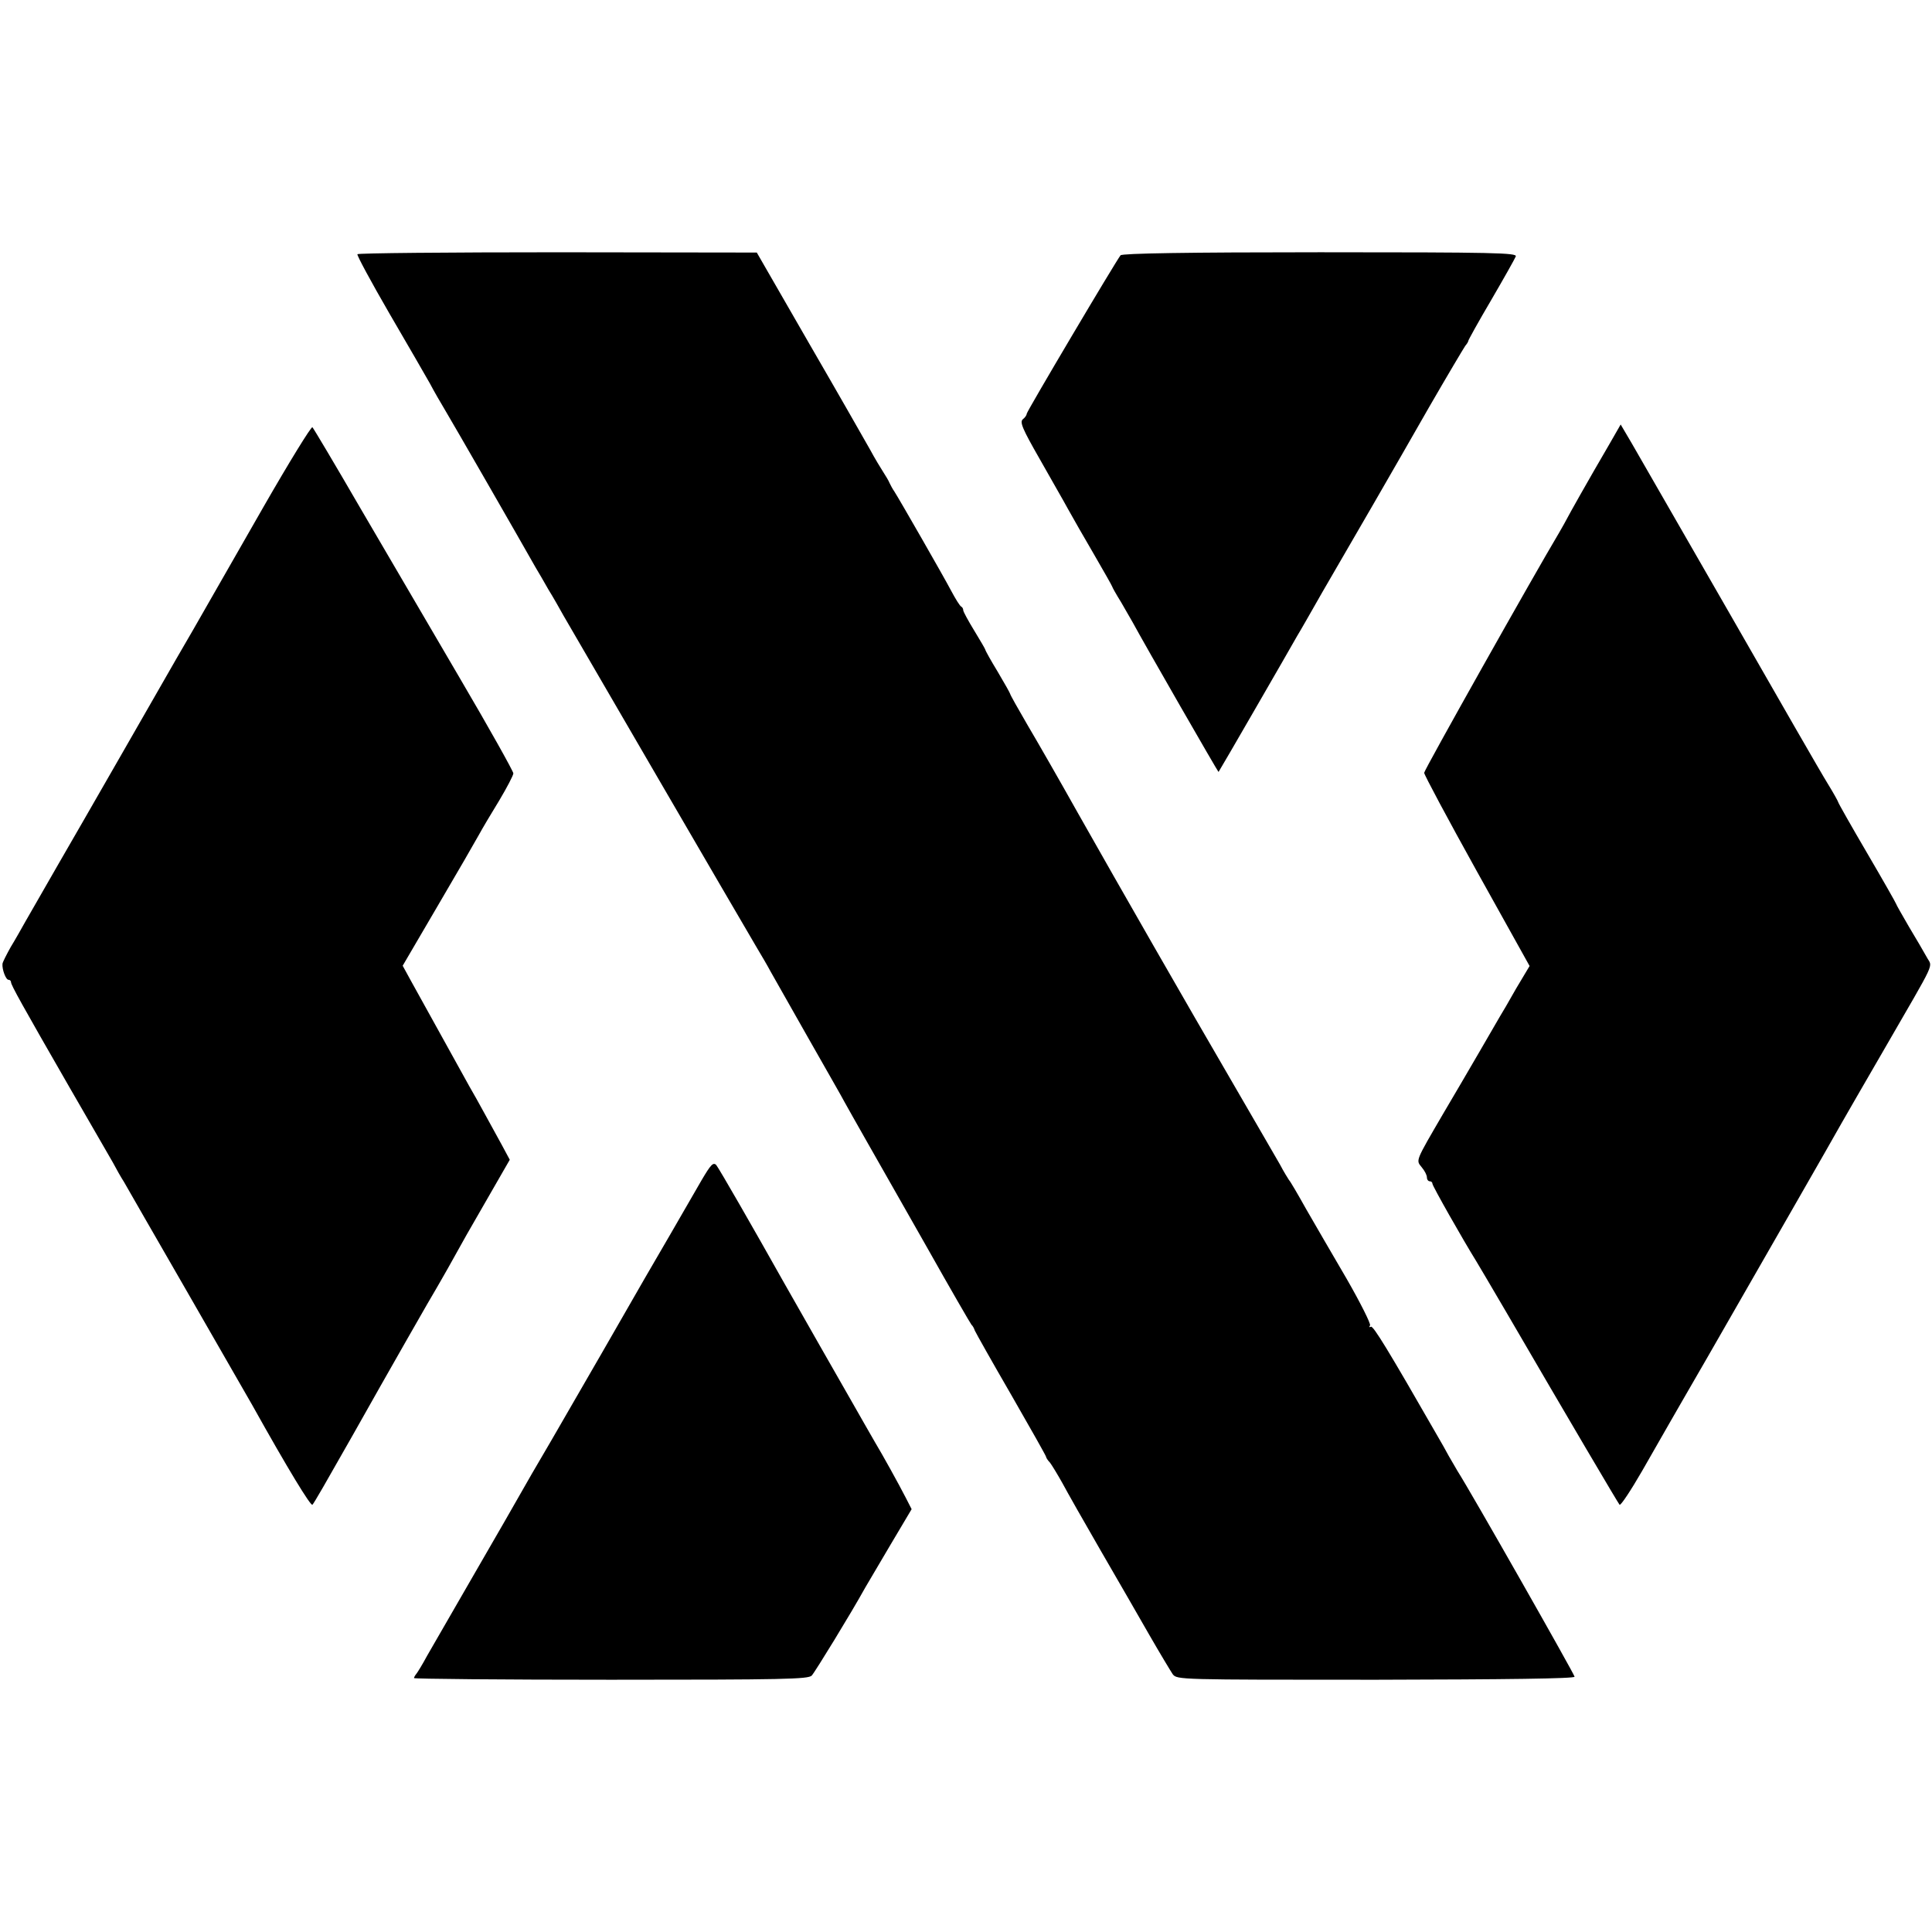
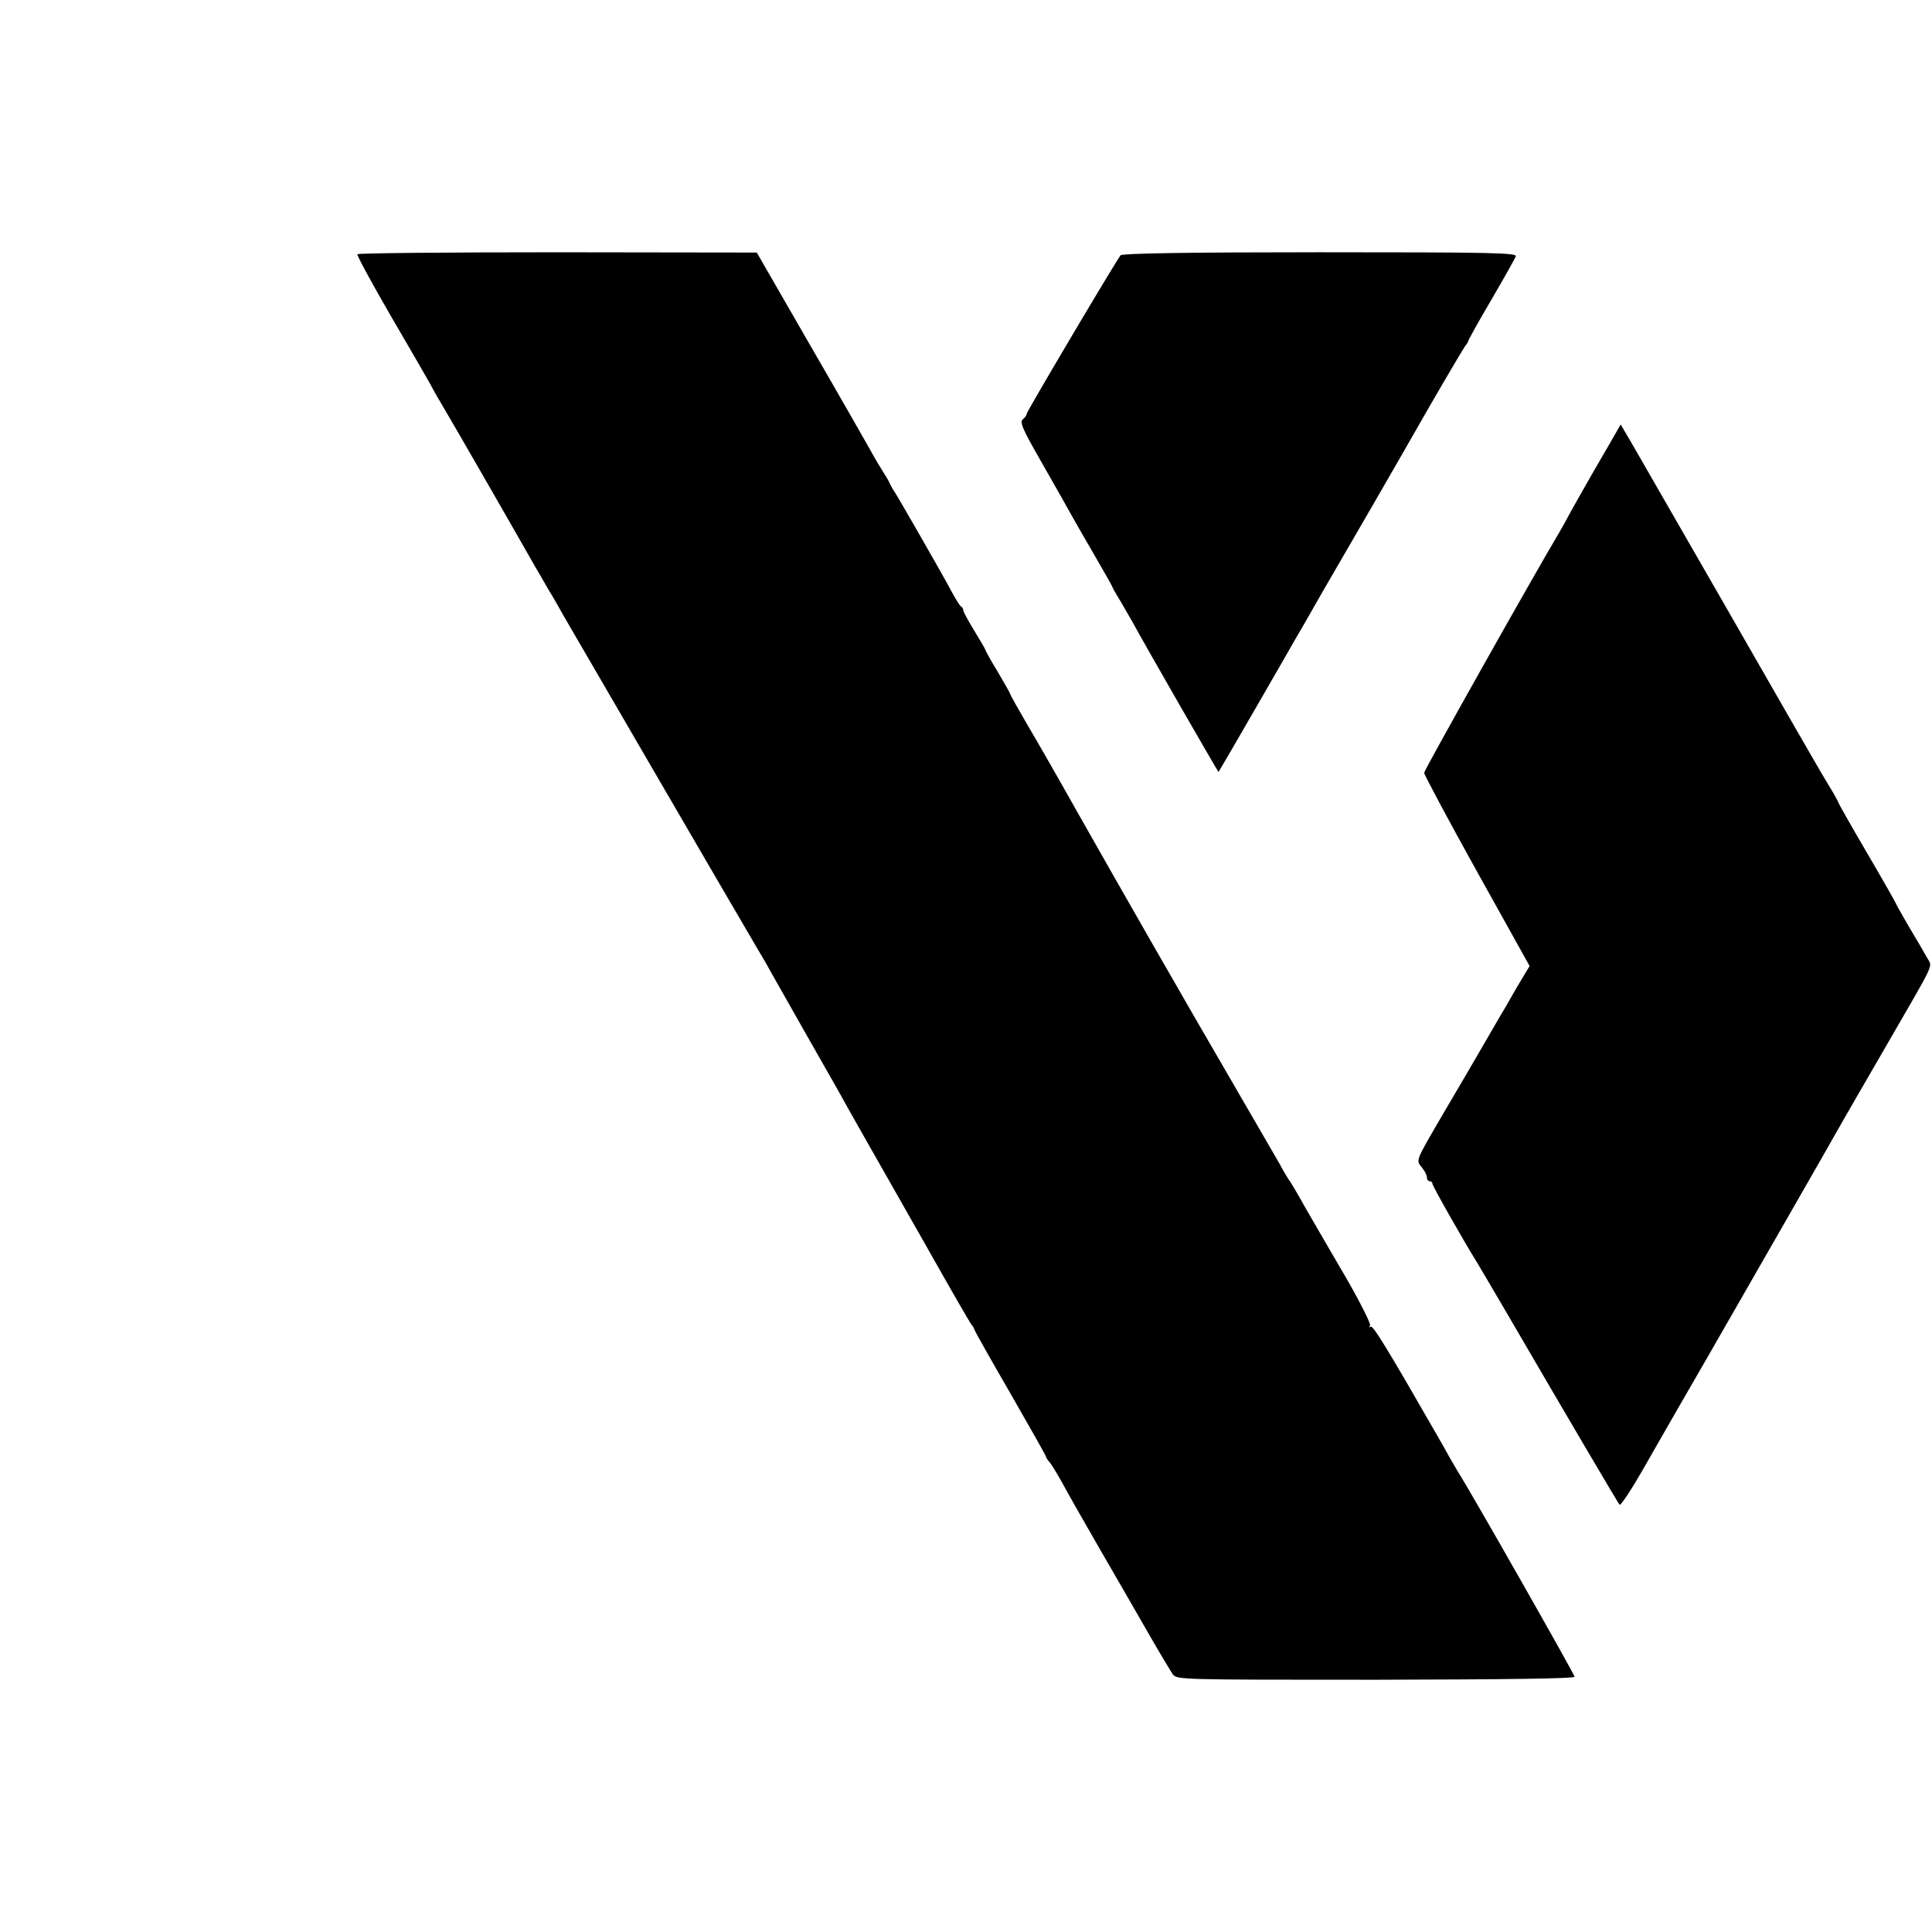
<svg xmlns="http://www.w3.org/2000/svg" version="1.0" width="700pt" height="700pt" viewBox="0 0 700 700" preserveAspectRatio="xMidYMid meet">
  <g transform="translate(0,700) scale(0.1,-0.1)" fill="#000000" stroke="none">
    <path d="M1295 6079 c-3 -3 50 -101 116 -215 67 -115 133 -229 147 -254 13 -25 39 -70 57 -100 27 -45 264 -457 325 -565 10 -16 31 -53 47 -81 17 -27 41 -70 55 -95 51 -88 633 -1089 698 -1199 18 -30 42 -71 52 -90 11 -19 72 -127 136 -240 64 -113 124 -217 132 -233 8 -15 44 -78 79 -140 35 -61 134 -236 220 -387 85 -151 158 -277 161 -280 4 -3 9 -12 12 -21 4 -9 63 -114 132 -233 69 -120 126 -221 126 -224 0 -3 6 -13 14 -21 7 -9 27 -42 45 -74 17 -32 80 -143 139 -245 60 -103 139 -241 177 -307 38 -66 76 -129 84 -141 16 -20 21 -20 736 -20 473 1 720 4 720 11 0 8 -377 672 -424 745 -8 14 -23 39 -32 55 -9 17 -27 49 -40 71 -180 314 -234 402 -242 397 -6 -3 -7 -1 -3 5 3 6 -35 82 -85 169 -51 87 -117 201 -147 253 -29 52 -57 100 -62 105 -4 6 -19 30 -32 55 -14 25 -90 155 -168 290 -177 304 -409 709 -565 985 -65 116 -147 259 -182 318 -35 60 -63 110 -63 113 0 2 -20 38 -45 80 -25 41 -45 77 -45 80 0 2 -18 33 -40 69 -22 36 -40 69 -40 74 0 5 -3 11 -7 13 -5 2 -21 28 -37 58 -29 55 -188 332 -206 360 -6 8 -13 22 -17 30 -3 8 -14 26 -23 40 -9 14 -31 50 -47 80 -17 30 -116 204 -221 385 l-190 330 -721 1 c-397 0 -724 -3 -726 -7z" />
    <path d="M4060 6075 c-17 -21 -340 -566 -340 -574 0 -5 -6 -14 -14 -20 -12 -10 -2 -34 61 -144 41 -73 88 -154 103 -182 15 -27 57 -101 94 -164 36 -62 66 -115 66 -117 0 -2 14 -27 32 -56 17 -29 36 -62 42 -73 46 -85 310 -544 311 -542 3 3 265 457 285 493 10 16 51 88 92 160 114 196 253 436 386 669 67 116 126 215 131 222 6 7 11 15 11 18 0 3 37 70 83 148 46 79 86 150 89 158 5 13 -78 15 -709 15 -482 0 -717 -4 -723 -11z" />
-     <path d="M955 5164 c-208 -363 -208 -363 -257 -449 -22 -38 -48 -83 -58 -100 -63 -110 -349 -609 -428 -745 -52 -91 -106 -185 -120 -209 -14 -25 -37 -66 -53 -92 -15 -27 -29 -54 -30 -61 -2 -20 12 -58 22 -58 5 0 9 -4 9 -9 0 -10 40 -82 212 -381 75 -129 145 -252 157 -272 11 -21 29 -53 40 -70 10 -18 112 -195 226 -393 114 -198 221 -385 239 -416 130 -233 212 -367 218 -361 6 6 49 81 146 252 127 226 294 518 302 530 5 8 24 42 43 75 18 33 49 87 67 120 19 33 62 108 96 167 l61 106 -29 54 c-16 29 -44 80 -62 113 -18 33 -43 78 -56 100 -19 34 -108 195 -212 383 l-29 53 127 217 c70 119 137 235 149 257 12 22 45 78 74 125 28 47 51 91 51 98 0 7 -87 163 -194 345 -107 183 -269 460 -361 617 -91 157 -169 288 -173 292 -4 4 -84 -126 -177 -288z" />
    <path d="M5833 5394 c-83 -142 -149 -260 -156 -274 -4 -8 -17 -31 -28 -50 -92 -154 -489 -860 -489 -870 0 -7 86 -168 191 -357 l191 -343 -49 -82 c-26 -46 -52 -91 -58 -100 -11 -19 -119 -206 -206 -353 -102 -175 -99 -168 -78 -194 11 -13 19 -29 19 -37 0 -8 5 -14 10 -14 6 0 10 -4 10 -9 0 -8 110 -202 159 -281 5 -8 54 -91 109 -185 227 -390 404 -690 410 -697 4 -4 41 52 82 123 41 72 86 150 99 173 13 22 75 131 139 241 183 319 457 796 484 845 14 25 83 144 153 265 195 338 177 297 156 337 -10 18 -39 68 -65 111 -25 43 -46 80 -46 82 0 2 -47 85 -105 184 -58 99 -105 182 -105 185 0 2 -17 33 -38 67 -22 35 -181 312 -354 614 -174 303 -334 581 -356 619 l-40 68 -39 -68z" />
-     <path d="M2542 2724 c-22 -38 -72 -125 -112 -194 -40 -69 -82 -141 -93 -160 -46 -81 -257 -447 -340 -590 -50 -85 -101 -173 -113 -195 -12 -22 -86 -150 -164 -285 -78 -135 -156 -270 -173 -300 -16 -30 -34 -59 -38 -64 -5 -6 -9 -13 -9 -16 0 -3 321 -6 713 -6 630 0 714 2 728 15 12 13 142 225 194 319 6 10 46 78 89 151 l79 133 -21 41 c-25 49 -86 159 -112 202 -10 17 -27 47 -39 68 -26 45 -32 57 -161 282 -56 99 -114 200 -128 225 -114 203 -237 417 -247 429 -11 11 -20 1 -53 -55z" />
  </g>
</svg>